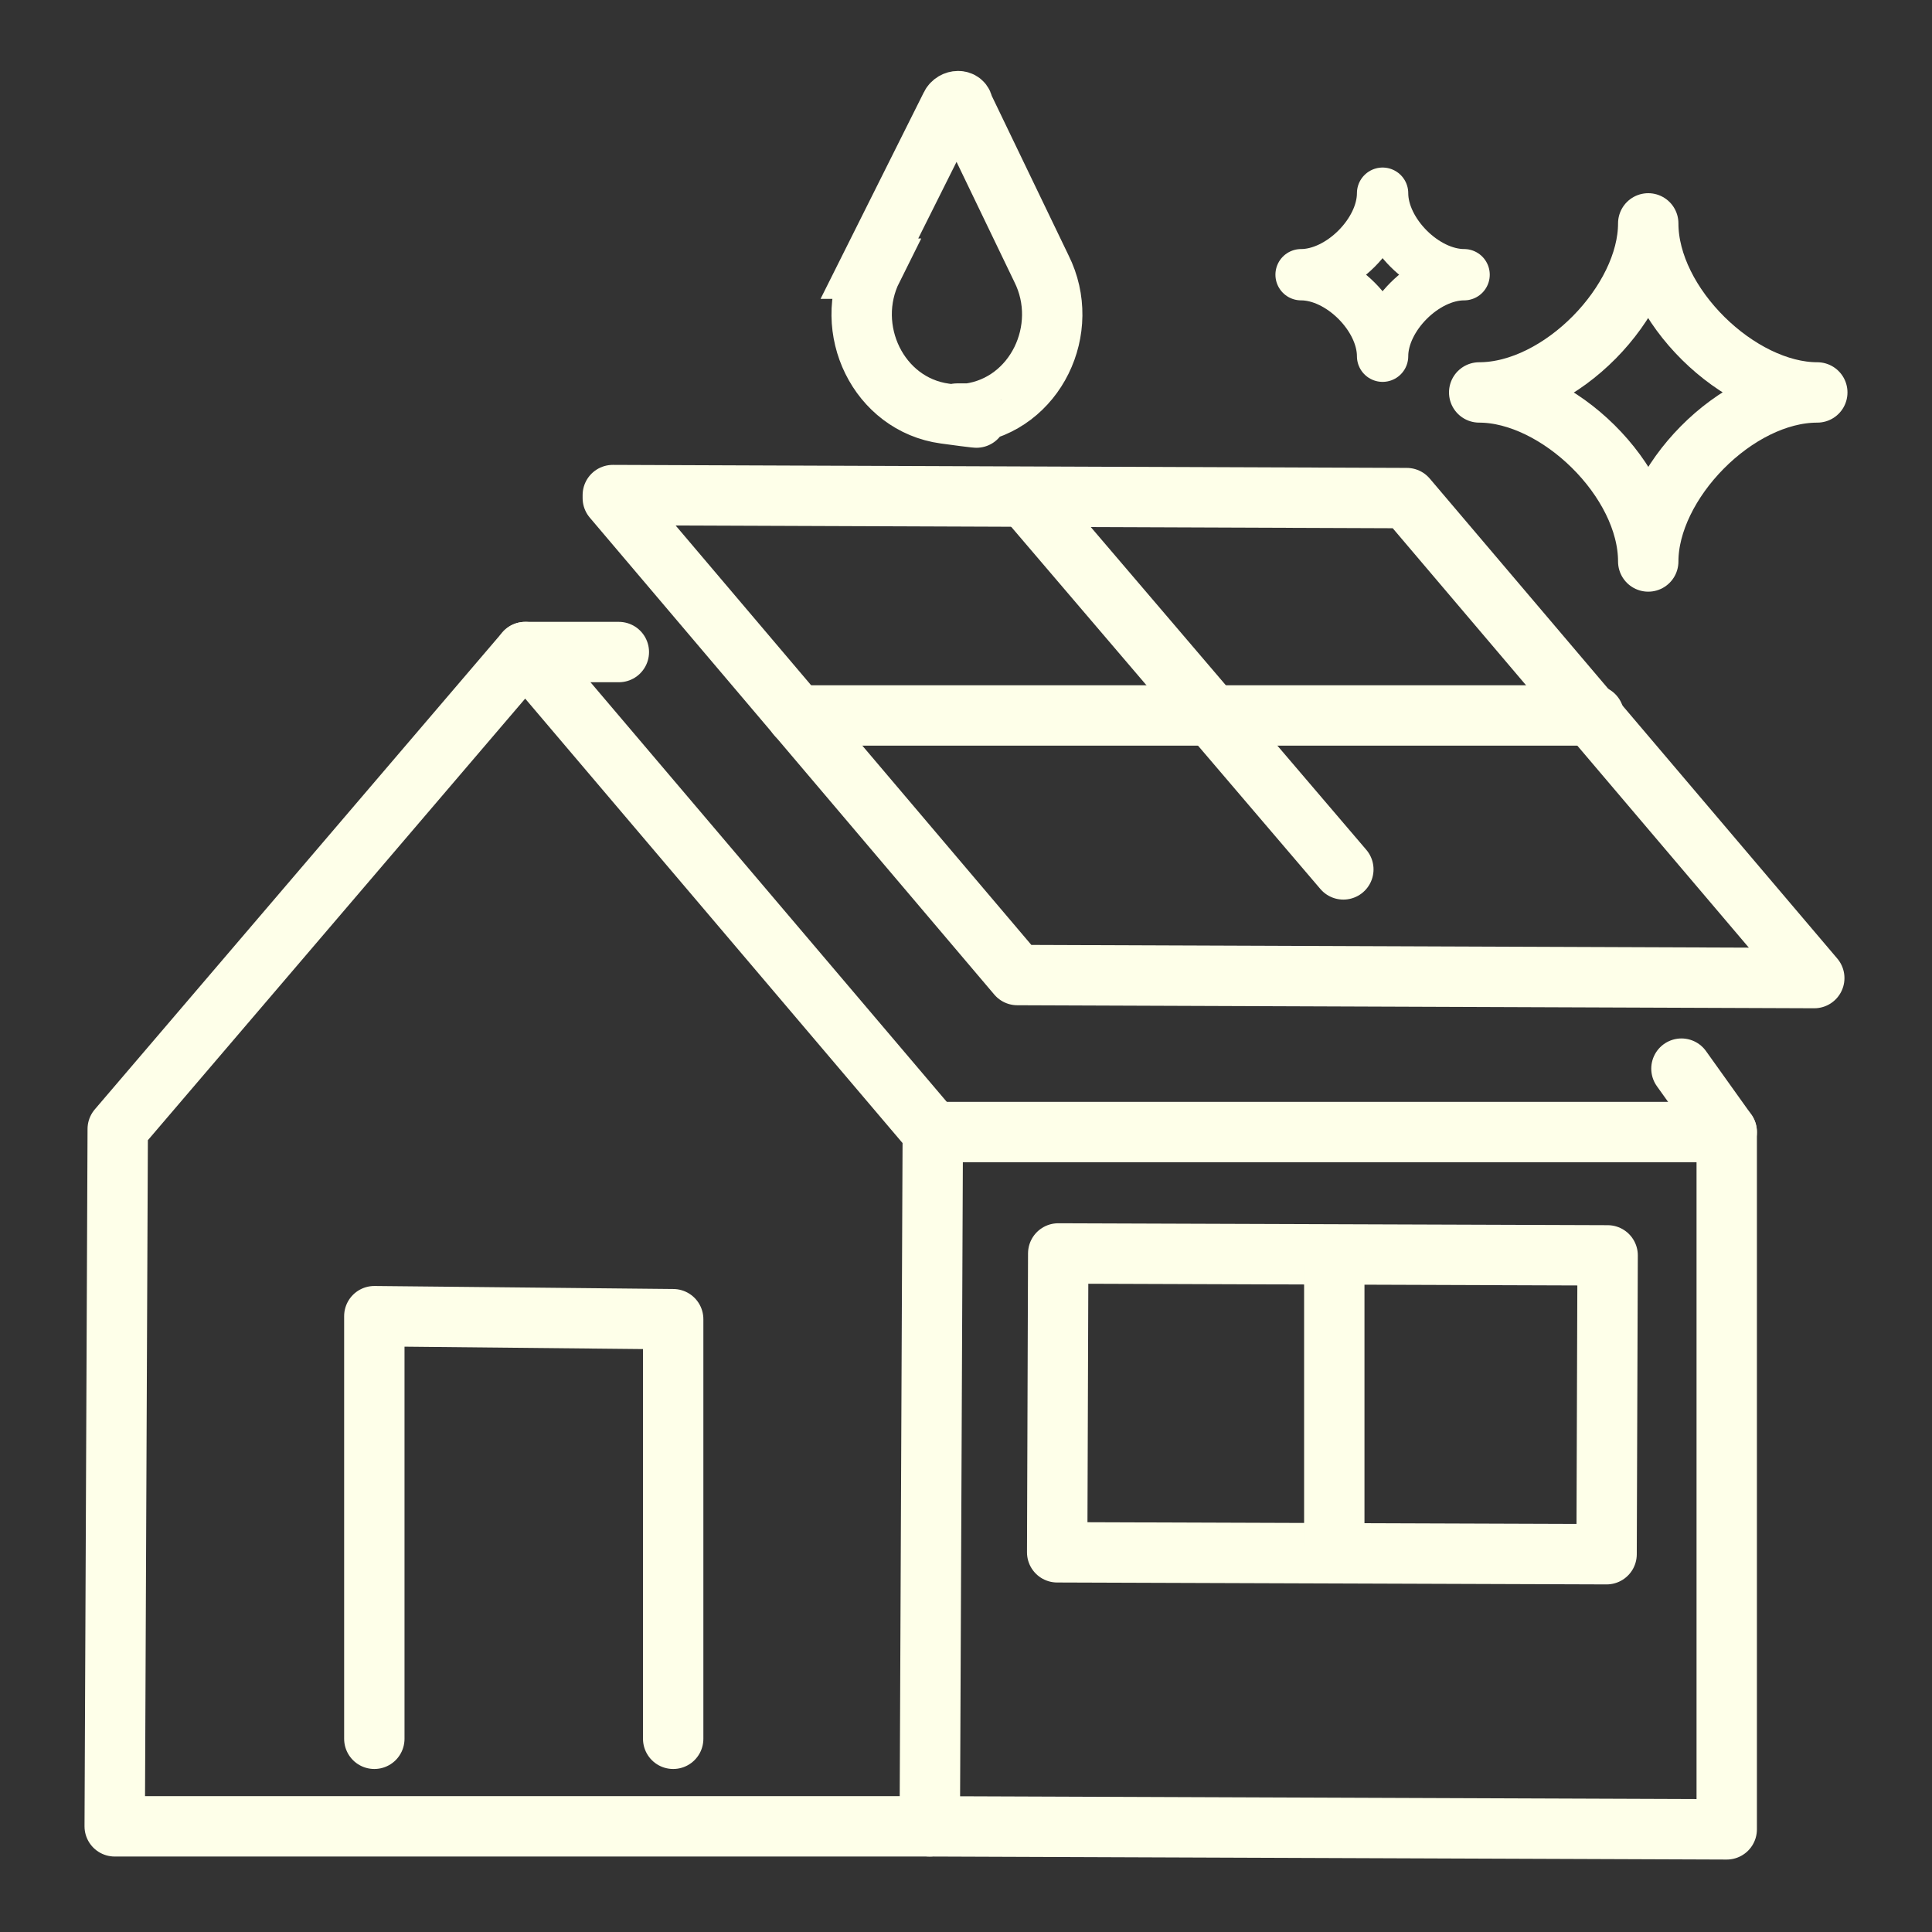
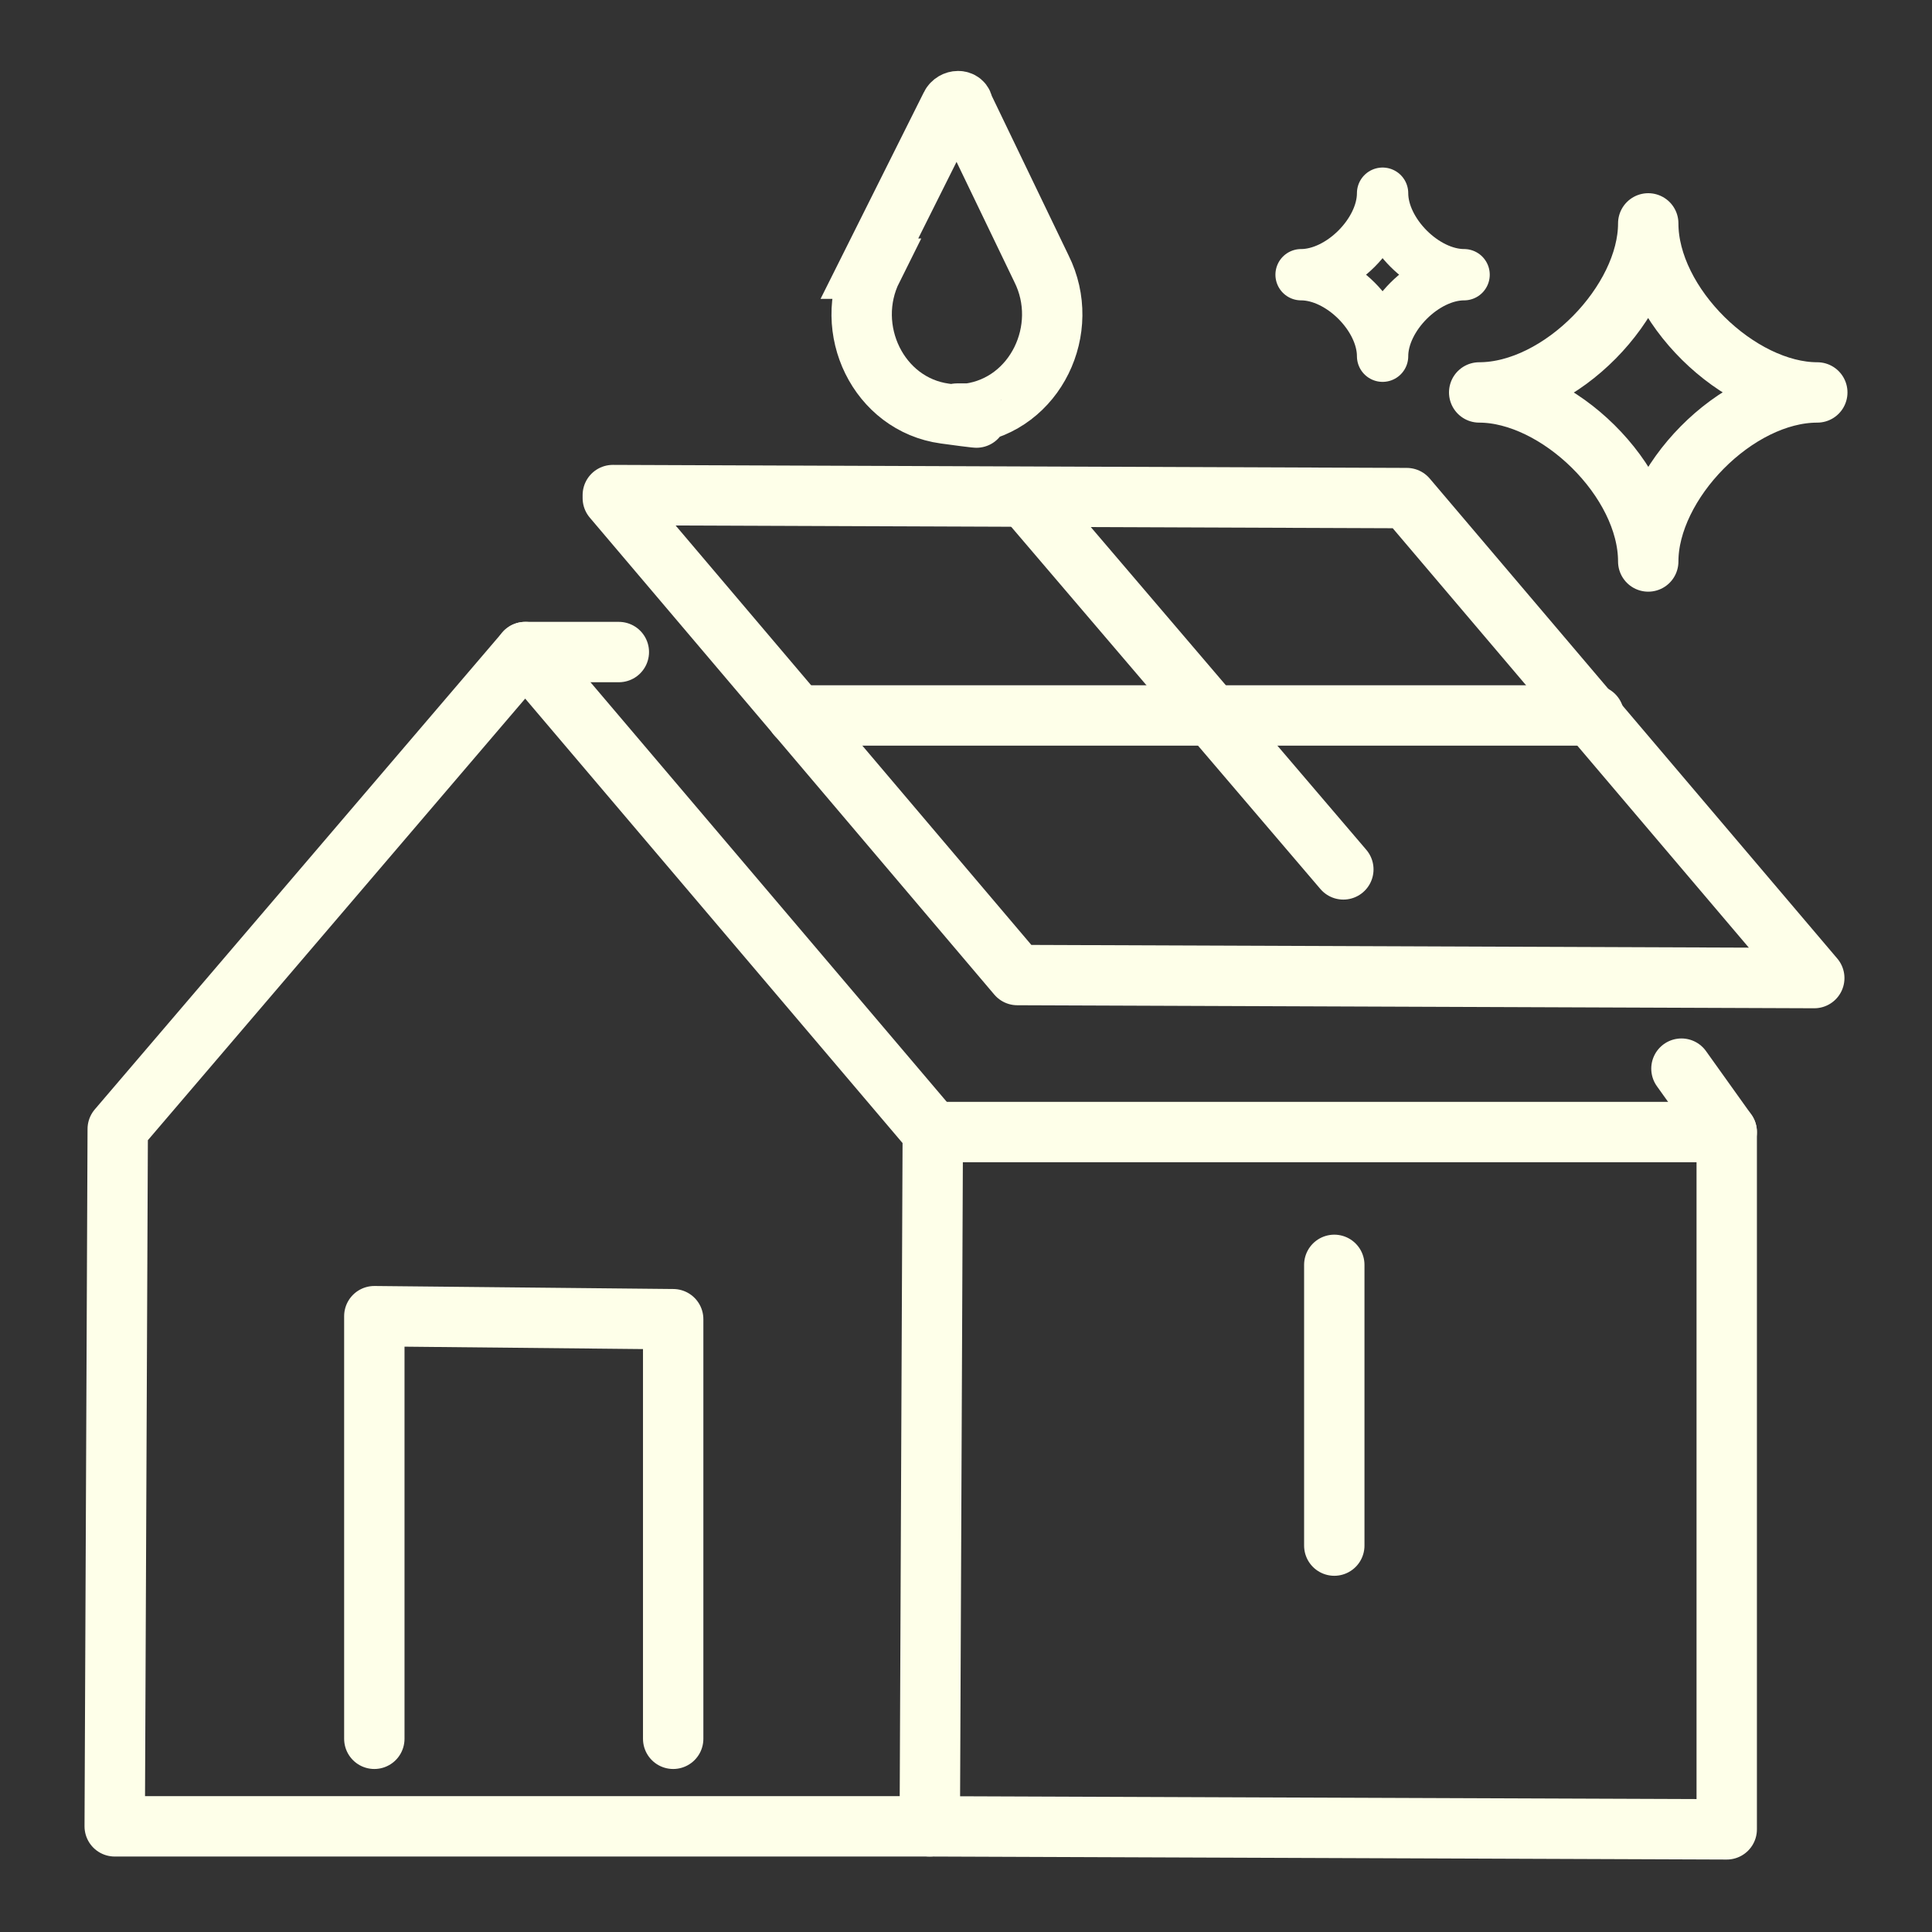
<svg xmlns="http://www.w3.org/2000/svg" id="Layer_1" version="1.1" viewBox="0 0 64 64">
  <rect x="0" y="0" width="64" height="64" fill="#333333" stroke="none" />
  <defs>
    <style>
      .st0, .st1 {
        stroke-linecap: round;
        stroke-linejoin: round;
      }

      .st0, .st1, .st2 {
        fill: none;
        stroke: #feffe9;
      }

      .st0, .st2 {
        stroke-width: 2px;
      }

      .st1 {
        stroke-width: 1.7px;
      }

      .st2 {
        stroke-miterlimit: 10;
      }
    </style>
  </defs>
  <g>
    <line class="st0" x1="17.4" y1="21.6" x2="20.5" y2="21.6" />
    <g>
      <polygon class="st0" points="30.9 37.5 30.8 60.5 3.8 60.5 3.9 37.4 17.4 21.6 30.9 37.5" />
      <line class="st0" x1="34" y1="16.5" x2="44.5" y2="28.8" />
      <polygon class="st0" points="60.1 32.4 46.6 16.5 20.3 16.4 20.3 16.5 33.7 32.3 60.1 32.4" />
      <line class="st0" x1="52.8" y1="23.7" x2="26.4" y2="23.7" />
      <polyline class="st0" points="30.9 37.5 57.2 37.5 57.2 60.6 30.8 60.5" />
-       <rect class="st0" x="35.1" y="41.5" width="18.2" height="9.9" transform="translate(.1 -.1) rotate(.2)" />
      <line class="st0" x1="44.2" y1="41.9" x2="44.2" y2="51.2" />
      <polyline class="st0" points="12.4 57.6 12.4 43.6 22.3 43.7 22.3 57.6" />
      <line class="st0" x1="57.2" y1="37.5" x2="55.7" y2="35.4" />
    </g>
  </g>
  <path class="st2" d="M28.9,8.9c-1,2,.2,4.5,2.4,4.8s.3,0,.4,0,.3,0,.4,0c2.2-.3,3.4-2.8,2.4-4.8l-2.6-5.4c0-.2-.3-.2-.4,0l-2.7,5.4Z" />
  <path class="st1" d="M48.5,9.1c-1.3,0-2.7,1.4-2.7,2.7,0-1.3-1.4-2.7-2.7-2.7,1.3,0,2.7-1.4,2.7-2.7,0,1.3,1.4,2.7,2.7,2.7Z" />
  <path class="st0" d="M60.2,13c-2.7,0-5.6,3-5.6,5.6,0-2.7-3-5.6-5.6-5.6,2.7,0,5.6-3,5.6-5.6,0,2.7,3,5.6,5.6,5.6Z" />
</svg>